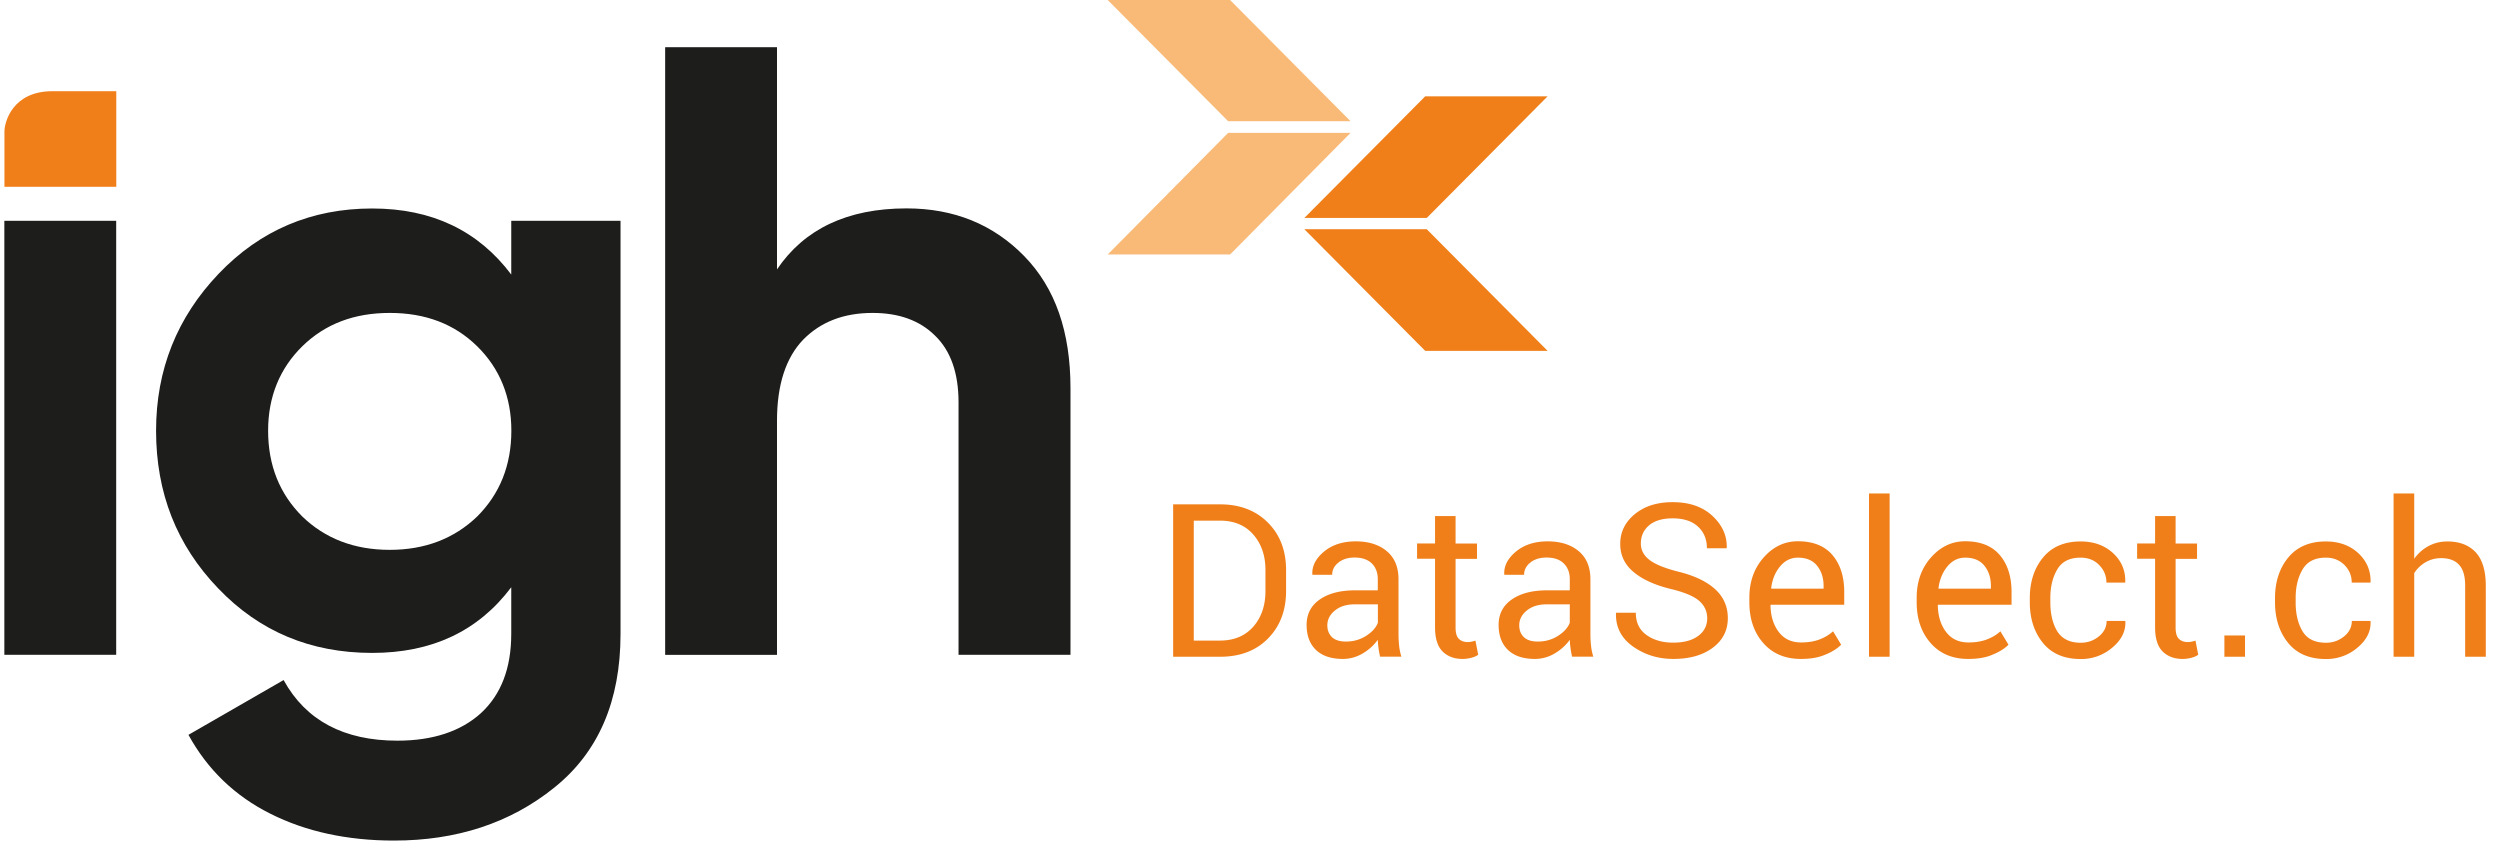
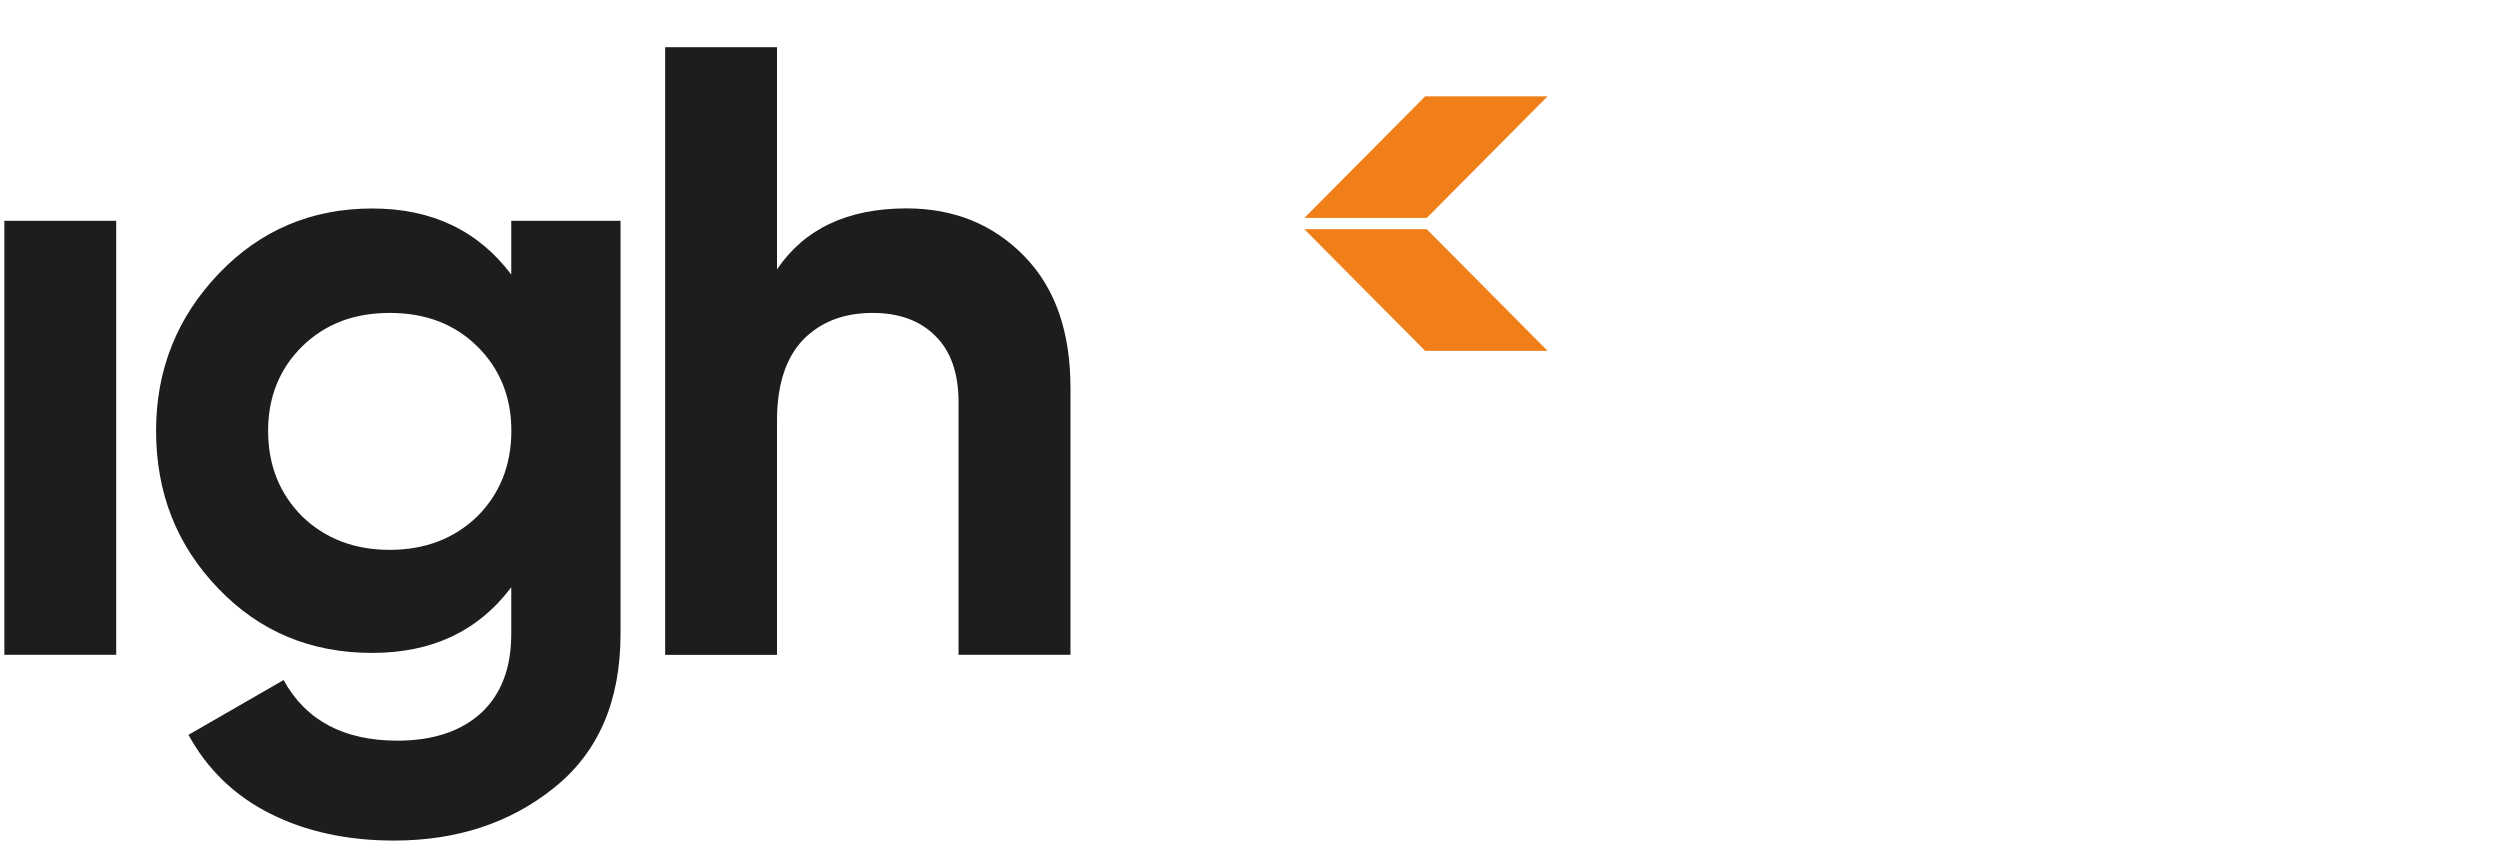
<svg xmlns="http://www.w3.org/2000/svg" id="Layer_1" x="0" y="0" viewBox="0 0 253.25 86" style="enable-background:new 0 0 253.25 86" xml:space="preserve">
  <style>.st0{fill:#1d1d1b}.st2{fill:#f07f19}</style>
  <path class="st0" d="M51.8 22.37h11.06v41.84c0 6.81-2.24 12-6.73 15.59-4.45 3.58-9.88 5.35-16.22 5.35-4.72 0-8.93-.91-12.52-2.72-3.62-1.81-6.38-4.49-8.3-7.99l9.64-5.55c2.24 4.09 6.1 6.14 11.53 6.14 3.58 0 6.42-.94 8.46-2.79 2.05-1.89 3.07-4.57 3.07-8.03v-4.72c-3.35 4.45-8.03 6.65-14.09 6.65-6.22 0-11.41-2.16-15.59-6.53-4.21-4.37-6.3-9.68-6.3-15.98 0-6.18 2.13-11.49 6.34-15.9s9.41-6.61 15.55-6.61c6.06 0 10.74 2.24 14.09 6.69v-5.44zM30.62 52.32c2.32 2.24 5.27 3.38 8.86 3.38 3.58 0 6.53-1.14 8.86-3.38 2.28-2.28 3.46-5.16 3.46-8.7 0-3.42-1.18-6.3-3.46-8.54-2.32-2.28-5.27-3.38-8.86-3.38-3.58 0-6.53 1.1-8.86 3.38-2.28 2.24-3.46 5.12-3.46 8.54 0 3.55 1.18 6.42 3.46 8.7zM91.83 21.11c4.8 0 8.78 1.61 11.93 4.84s4.68 7.67 4.68 13.38v27H97.1V40.75c0-2.95-.79-5.2-2.36-6.73-1.57-1.57-3.7-2.32-6.34-2.32-2.95 0-5.27.91-7.05 2.72-1.73 1.81-2.64 4.53-2.64 8.19v23.73H67.38V4.78h11.33V27.29c2.76-4.09 7.13-6.18 13.12-6.18zM.44 66.33V22.37h11.33v43.96z" />
-   <path d="M112.21 0h12.4l12.2 12.28h-12.4L112.21 0zm24.6 13.46-12.2 12.32h-12.4l12.2-12.32h12.4z" style="fill:#f9ba77" />
  <path class="st2" d="M156.77 9.76h-12.4l-12.24 12.32h12.4l12.24-12.32zm-24.64 13.46 12.24 12.32h12.4l-12.24-12.32h-12.4z" />
  <g style="enable-background:new">
-     <path class="st2" d="M118.84 66.53V51.09h4.74c2.02 0 3.64.62 4.87 1.86s1.83 2.84 1.83 4.81v2.11c0 1.97-.61 3.57-1.83 4.81s-2.84 1.85-4.87 1.85h-4.74zm2.09-13.79v12.15h2.65c1.43 0 2.55-.47 3.38-1.41.82-.94 1.23-2.14 1.23-3.61v-2.13c0-1.45-.41-2.65-1.23-3.59-.82-.94-1.95-1.41-3.38-1.41h-2.65zM139.8 66.53c-.07-.35-.13-.65-.16-.92-.04-.27-.06-.53-.07-.8-.39.55-.9 1.01-1.52 1.38s-1.3.56-2.02.56c-1.19 0-2.1-.31-2.73-.92s-.94-1.45-.94-2.53c0-1.09.44-1.95 1.33-2.57.89-.62 2.09-.93 3.61-.93h2.27v-1.13c0-.67-.21-1.2-.61-1.6-.41-.39-.99-.59-1.74-.59-.67 0-1.22.17-1.64.51-.42.34-.63.75-.63 1.24h-1.99l-.02-.06c-.04-.83.35-1.6 1.18-2.29s1.9-1.04 3.22-1.04c1.3 0 2.35.33 3.14.99s1.19 1.61 1.19 2.86v5.52c0 .41.02.81.06 1.19s.12.76.23 1.12h-2.16zm-3.46-1.54c.76 0 1.44-.19 2.05-.58.61-.39 1-.83 1.19-1.33v-1.86h-2.34c-.84 0-1.51.21-2.02.63-.51.42-.76.92-.76 1.49 0 .51.16.91.48 1.21.31.29.78.44 1.4.44zM147.45 52.29v2.77h2.17v1.55h-2.17v6.97c0 .54.11.92.33 1.13.22.22.52.33.89.33.12 0 .25-.01.4-.04.14-.03.27-.06.39-.11l.28 1.43c-.16.13-.38.23-.68.31s-.6.12-.91.12c-.85 0-1.52-.26-2.03-.77-.5-.51-.75-1.32-.75-2.41V56.6h-1.82v-1.55h1.82v-2.77h2.08zM159.25 66.53c-.07-.35-.13-.65-.16-.92-.04-.27-.06-.53-.07-.8-.39.55-.9 1.01-1.52 1.38-.62.37-1.3.56-2.02.56-1.19 0-2.1-.31-2.73-.92s-.94-1.45-.94-2.53c0-1.09.44-1.95 1.33-2.57.89-.62 2.09-.93 3.61-.93h2.27v-1.13c0-.67-.21-1.2-.62-1.6s-.99-.59-1.74-.59c-.67 0-1.22.17-1.64.51-.42.34-.63.75-.63 1.24h-1.99l-.02-.06c-.04-.83.35-1.6 1.18-2.29s1.9-1.04 3.22-1.04c1.3 0 2.35.33 3.14.99.79.66 1.19 1.61 1.19 2.86v5.52c0 .41.02.81.06 1.19.04.38.12.76.23 1.12h-2.15zm-3.47-1.54c.76 0 1.44-.19 2.05-.58.61-.39 1-.83 1.19-1.33v-1.86h-2.34c-.84 0-1.51.21-2.02.63-.51.42-.76.92-.76 1.49 0 .51.16.91.48 1.21s.78.44 1.4.44zM172.94 62.64c0-.7-.27-1.29-.8-1.76s-1.47-.87-2.82-1.2c-1.63-.39-2.91-.96-3.82-1.72-.92-.76-1.37-1.71-1.37-2.86 0-1.2.49-2.21 1.48-3.02s2.26-1.21 3.83-1.21c1.69 0 3.03.46 4.03 1.39s1.48 2 1.45 3.22l-.02.06h-1.99c0-.9-.3-1.64-.9-2.19-.6-.56-1.46-.84-2.57-.84-1.04 0-1.84.24-2.39.71s-.83 1.08-.83 1.84c0 .67.3 1.23.9 1.68.6.45 1.58.84 2.93 1.18 1.62.4 2.86 1 3.71 1.78.85.79 1.27 1.76 1.27 2.92 0 1.24-.51 2.24-1.53 3-1.02.76-2.35 1.13-3.99 1.13-1.54 0-2.9-.42-4.09-1.26-1.18-.84-1.76-1.96-1.72-3.36l.02-.06h1.99c0 .99.36 1.74 1.09 2.26.73.52 1.63.77 2.7.77 1.05 0 1.89-.22 2.5-.66s.94-1.04.94-1.8zM182.44 66.75c-1.6 0-2.87-.53-3.81-1.6-.94-1.06-1.42-2.44-1.42-4.14v-.47c0-1.63.49-2.99 1.46-4.08s2.12-1.63 3.45-1.63c1.55 0 2.72.47 3.51 1.4s1.19 2.18 1.19 3.73v1.3h-7.44l-.03.05c.02 1.1.3 2 .84 2.71s1.29 1.06 2.26 1.06c.71 0 1.33-.1 1.86-.3.53-.2.99-.48 1.38-.83l.82 1.36c-.41.41-.95.74-1.62 1.01-.69.3-1.5.43-2.45.43zm-.32-10.26c-.7 0-1.3.29-1.79.88-.5.59-.8 1.33-.91 2.21l.02.05h5.29v-.27c0-.82-.22-1.5-.66-2.05-.44-.55-1.09-.82-1.95-.82zM191.42 66.53h-2.09V49.99h2.09v16.54zM199.39 66.75c-1.6 0-2.87-.53-3.81-1.6s-1.42-2.44-1.42-4.14v-.47c0-1.63.49-2.99 1.46-4.08s2.12-1.63 3.45-1.63c1.55 0 2.72.47 3.51 1.4.79.93 1.19 2.18 1.19 3.73v1.3h-7.44l-.03.05c.02 1.1.3 2 .84 2.71s1.29 1.06 2.26 1.06c.71 0 1.33-.1 1.86-.3.53-.2 1-.48 1.38-.83l.82 1.36c-.41.41-.95.74-1.62 1.01-.68.3-1.5.43-2.45.43zm-.32-10.26c-.7 0-1.3.29-1.79.88-.49.59-.8 1.33-.91 2.21l.02.05h5.29v-.27c0-.82-.22-1.5-.66-2.05-.44-.55-1.09-.82-1.95-.82zM210.78 65.11c.69 0 1.3-.21 1.83-.64s.79-.95.79-1.57h1.88l.02.06c.04.99-.4 1.87-1.32 2.64a4.83 4.83 0 0 1-3.2 1.16c-1.67 0-2.94-.54-3.83-1.63-.88-1.09-1.33-2.46-1.33-4.1v-.45c0-1.63.44-3 1.33-4.09.89-1.09 2.16-1.64 3.82-1.64 1.34 0 2.44.4 3.29 1.19.85.79 1.26 1.76 1.23 2.92l-.02.06h-1.89c0-.7-.25-1.29-.74-1.79s-1.12-.74-1.88-.74c-1.1 0-1.88.39-2.35 1.18-.47.79-.71 1.75-.71 2.9v.45c0 1.17.23 2.15.7 2.93.49.77 1.27 1.16 2.38 1.16zM220.39 52.29v2.77h2.17v1.55h-2.17v6.97c0 .54.11.92.33 1.13.22.22.52.33.89.33.12 0 .25-.01.4-.04s.27-.06.39-.11l.28 1.43c-.16.13-.38.23-.68.31-.3.08-.6.12-.91.12-.85 0-1.52-.26-2.03-.77-.5-.51-.75-1.32-.75-2.41V56.6h-1.82v-1.55h1.82v-2.77h2.08zM227.42 66.53h-2.09v-2.16h2.09v2.16zM235.62 65.11c.69 0 1.3-.21 1.83-.64s.79-.95.79-1.57h1.88l.02.06c.04.99-.4 1.87-1.32 2.64a4.83 4.83 0 0 1-3.2 1.16c-1.67 0-2.94-.54-3.83-1.63-.88-1.09-1.33-2.46-1.33-4.1v-.45c0-1.63.44-3 1.33-4.09.89-1.09 2.16-1.64 3.82-1.64 1.34 0 2.44.4 3.29 1.19.85.79 1.26 1.76 1.24 2.92l-.02.06h-1.89c0-.7-.25-1.29-.74-1.79-.5-.49-1.12-.74-1.88-.74-1.1 0-1.88.39-2.35 1.18-.47.79-.71 1.75-.71 2.9v.45c0 1.17.23 2.15.7 2.93s1.26 1.16 2.37 1.16zM244.56 56.6c.4-.55.88-.98 1.46-1.29s1.21-.46 1.91-.46c1.22 0 2.18.37 2.86 1.1.68.74 1.02 1.87 1.02 3.39v7.19h-2.09v-7.21c0-.95-.2-1.65-.61-2.1s-1.01-.68-1.82-.68c-.58 0-1.1.14-1.57.41-.47.27-.86.64-1.16 1.11v8.47h-2.09V49.99h2.09v6.61z" />
-   </g>
-   <path class="st2" d="M.45 18.92v-5.59c0-.98.83-4.09 4.84-4.09h6.49v9.68H.45z" />
+     </g>
</svg>